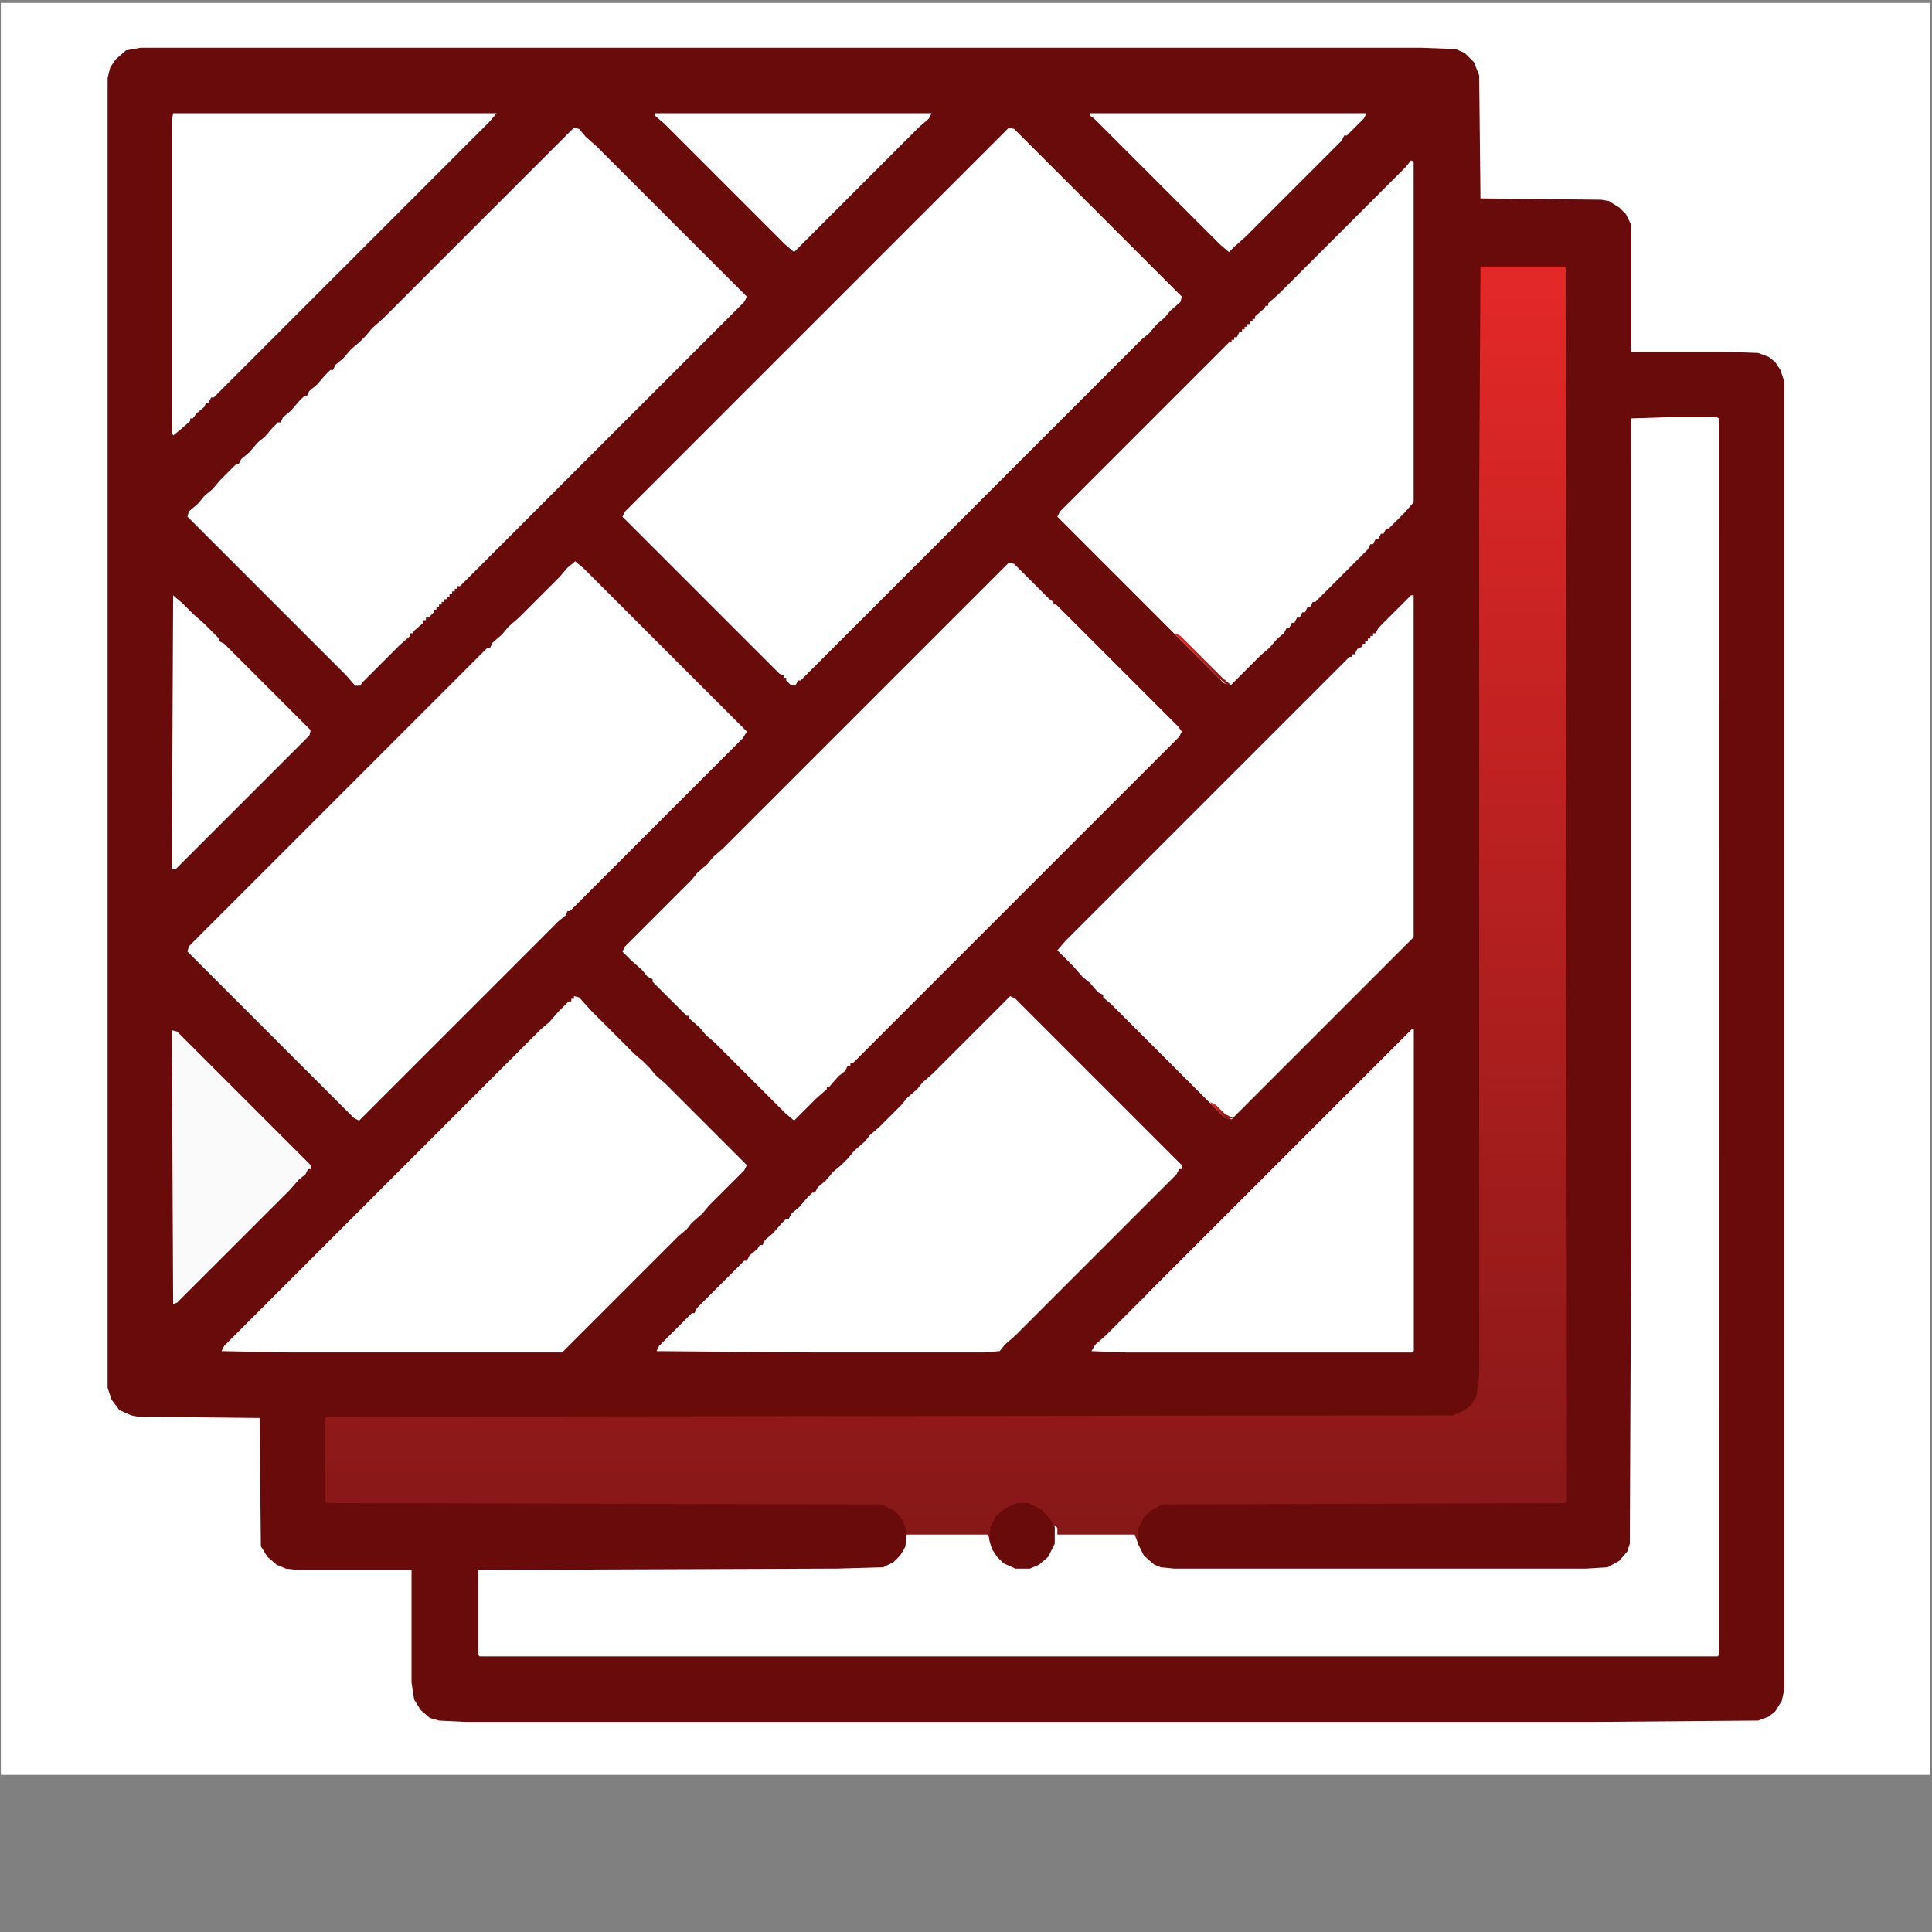
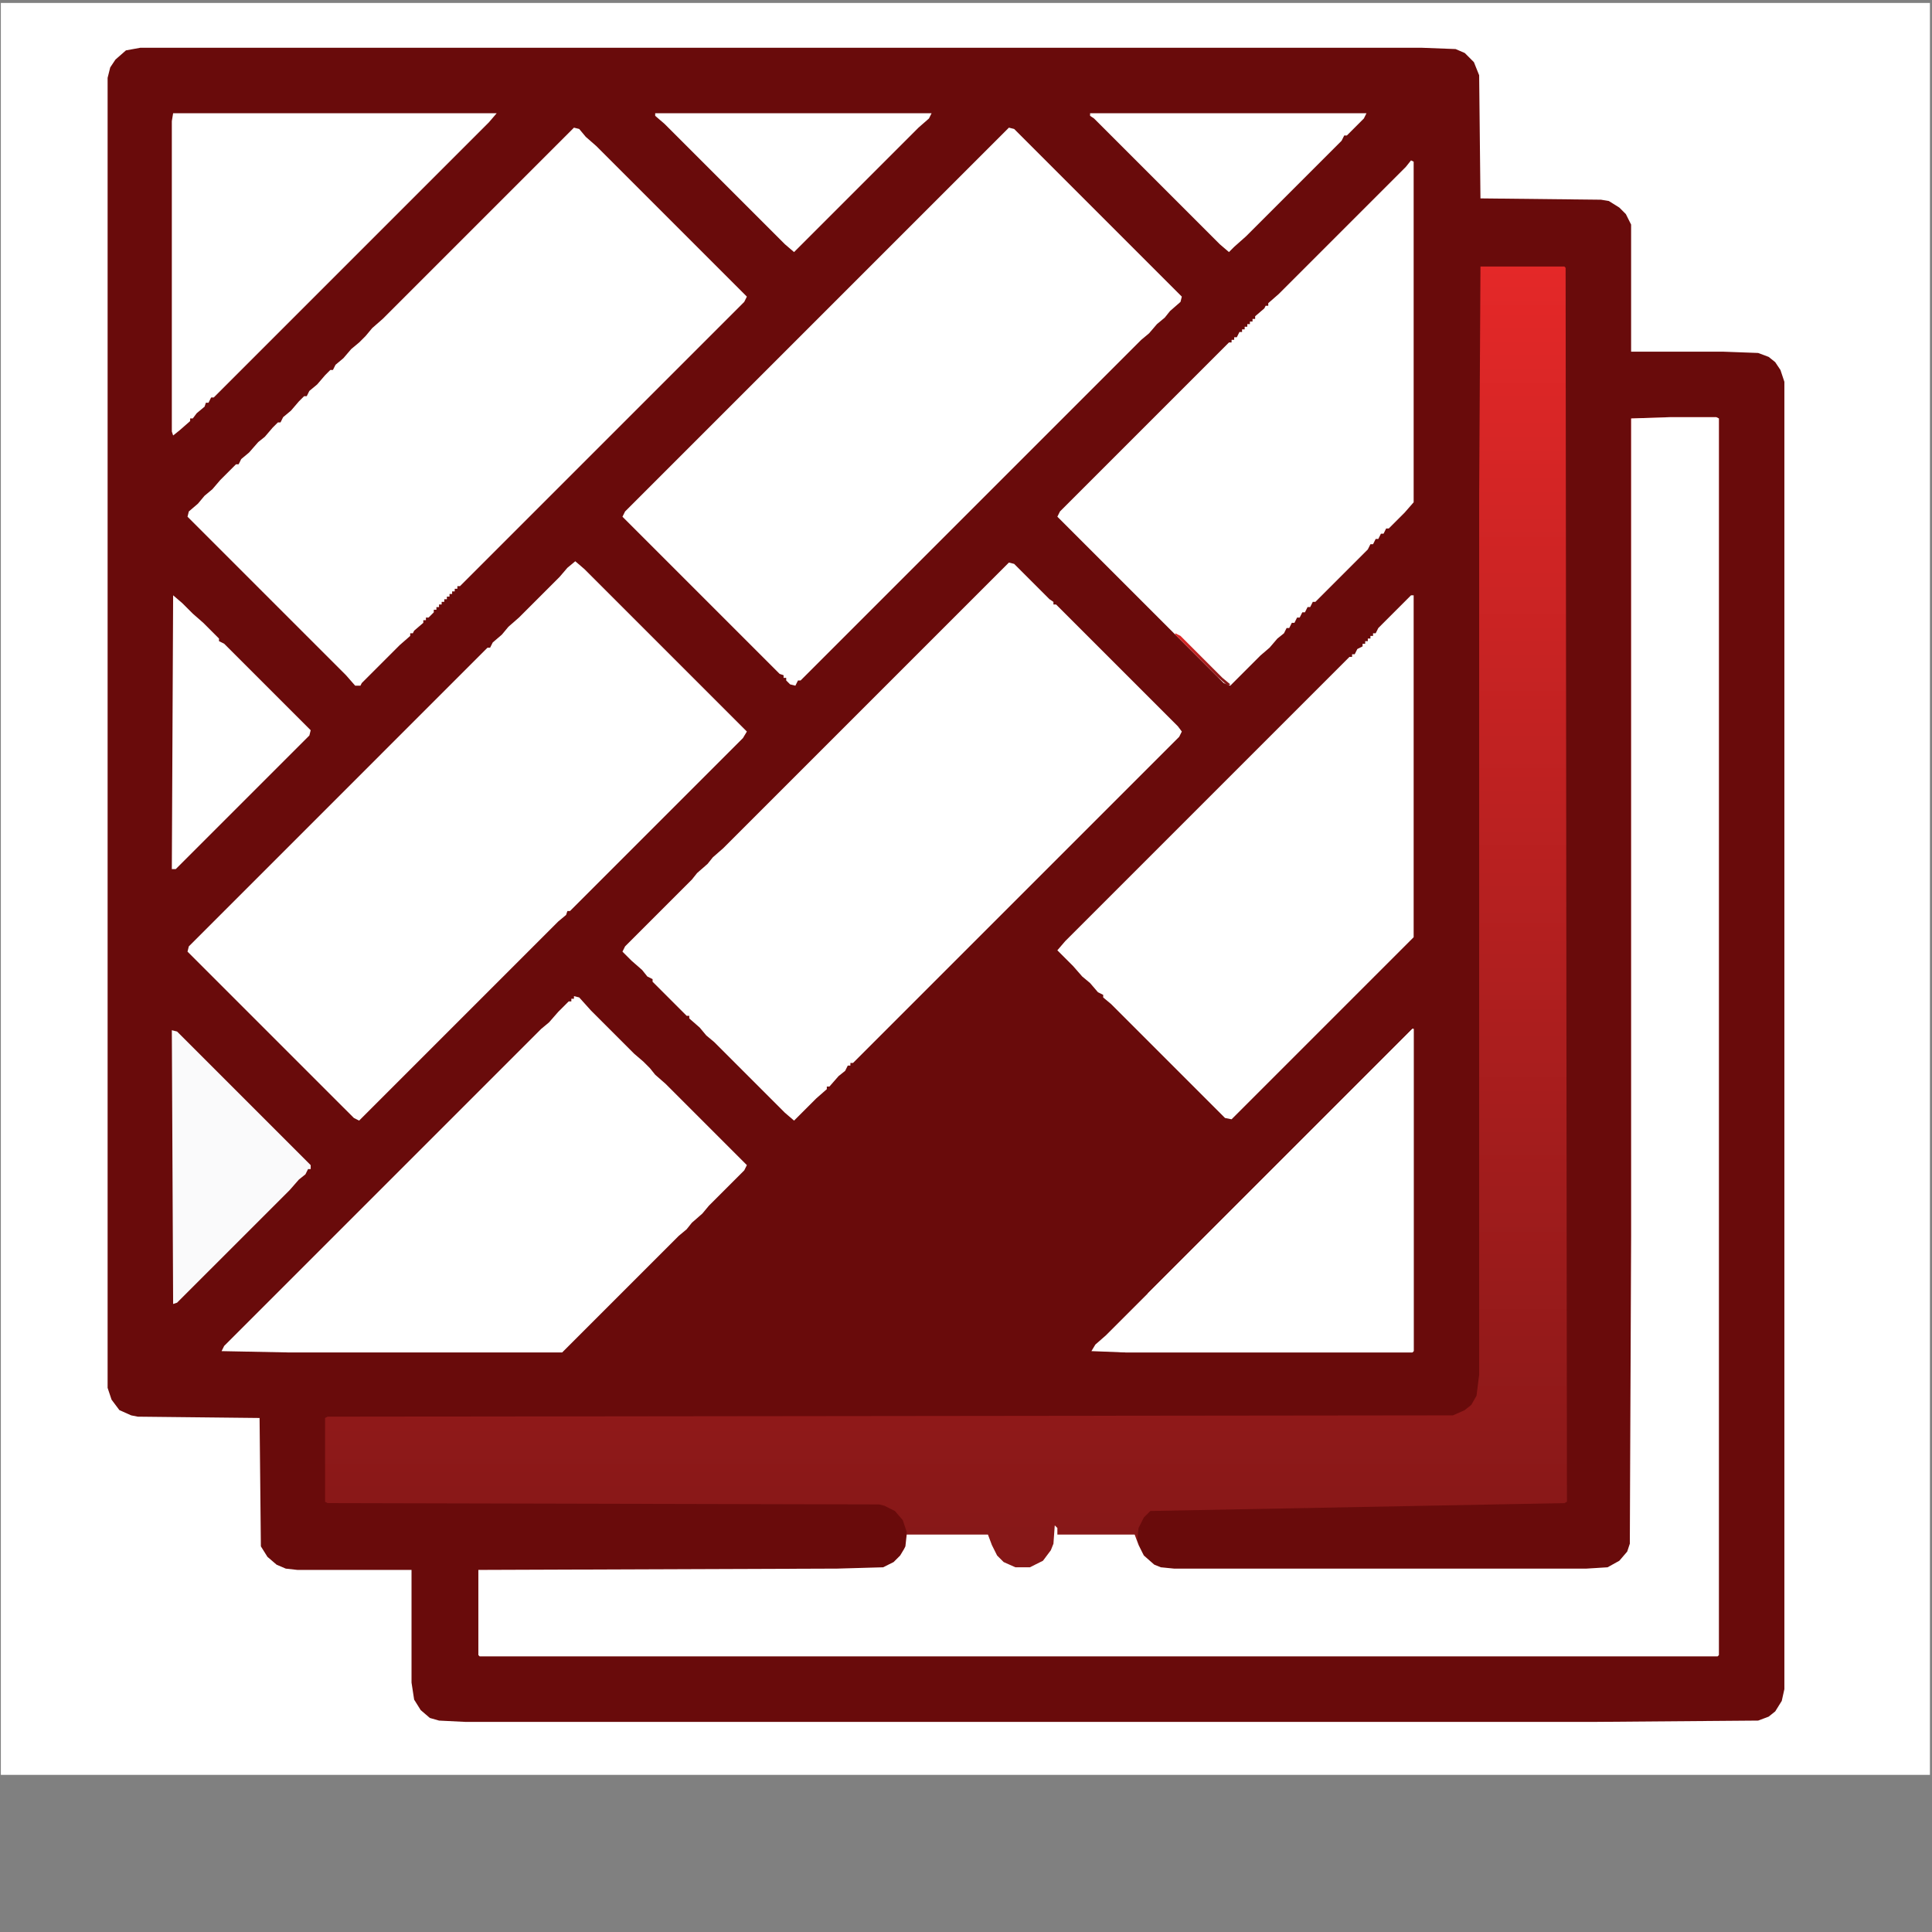
<svg xmlns="http://www.w3.org/2000/svg" width="166" height="166" viewBox="0 0 166 166" fill="none">
  <rect x="0" y="0" width="166" height="166" fill="#808080" stroke="none" />
  <g clip-path="url(#clip0_423_327)">
    <path d="M8 4H155V148H8V4Z" fill="#690B0B" />
    <path d="M-13.265 -10.417H174.026V152.5H-13.265V-10.417ZM12.06 4.103L10.822 4.328L9.922 5.116L9.471 5.791L9.246 6.691V119.246L9.584 120.259L10.259 121.159L11.272 121.61L11.835 121.722L22.303 121.835L22.415 132.865L22.978 133.765L23.766 134.441L24.554 134.778L25.567 134.891H35.359V144.571L35.584 146.034L36.147 146.934L36.935 147.61L37.723 147.835L39.974 147.947H137.108L151.065 147.835L151.965 147.497L152.528 147.047L153.091 146.146L153.316 145.133V32.804L152.979 31.791L152.528 31.116L151.965 30.665L151.065 30.328L148.026 30.215H140.147V19.297L139.697 18.397L139.134 17.834L138.234 17.271L137.559 17.159L127.203 17.046L127.091 6.466L126.641 5.341L125.853 4.553L125.065 4.215L122.139 4.103H12.06Z" fill="white" />
-     <path d="M127.204 22.898H134.407L134.52 23.011L134.632 129.037L134.407 129.15L99.853 129.263L98.84 129.825L98.277 130.388L97.827 131.289L97.715 132.302L98.052 133.314L98.953 134.327L99.74 134.665L100.866 134.778H136.321L138.122 134.665L139.135 134.102L139.81 133.314L140.035 132.639L140.148 106.189V35.955L143.524 35.842H147.464L147.689 35.955V142.206L147.576 142.319H41.212L41.1 142.206V134.89L71.939 134.778L75.879 134.665L76.779 134.215L77.342 133.652L77.68 133.089L77.792 132.864L77.905 131.626L77.567 130.613L76.892 129.825L75.992 129.375L75.541 129.263L28.156 129.15L27.931 129.037V121.834L28.156 121.721L124.84 121.609L125.853 121.159L126.416 120.708L126.866 119.92L127.091 118.12V42.596L127.204 22.898Z" fill="url(#paint0_linear_423_327)" />
+     <path d="M127.204 22.898H134.407L134.52 23.011L134.632 129.037L134.407 129.15L98.84 129.825L98.277 130.388L97.827 131.289L97.715 132.302L98.052 133.314L98.953 134.327L99.74 134.665L100.866 134.778H136.321L138.122 134.665L139.135 134.102L139.81 133.314L140.035 132.639L140.148 106.189V35.955L143.524 35.842H147.464L147.689 35.955V142.206L147.576 142.319H41.212L41.1 142.206V134.89L71.939 134.778L75.879 134.665L76.779 134.215L77.342 133.652L77.68 133.089L77.792 132.864L77.905 131.626L77.567 130.613L76.892 129.825L75.992 129.375L75.541 129.263L28.156 129.15L27.931 129.037V121.834L28.156 121.721L124.84 121.609L125.853 121.159L126.416 120.708L126.866 119.92L127.091 118.12V42.596L127.204 22.898Z" fill="url(#paint0_linear_423_327)" />
    <path d="M143.526 35.842H147.466L147.691 35.954V142.206L147.578 142.318H41.214L41.102 142.206V134.89L71.942 134.777L75.881 134.665L76.781 134.215L77.344 133.652L77.682 133.089L77.794 132.864L77.907 131.851H84.885L85.223 132.751L85.673 133.652L86.236 134.215L87.249 134.665H88.487L89.613 134.102L90.288 133.202L90.513 132.639L90.626 131.063L90.851 131.288V131.851H97.491L97.829 132.751L98.279 133.652L99.18 134.44L99.743 134.665L100.868 134.777H136.323L138.124 134.665L139.137 134.102L139.812 133.314L140.037 132.639L140.15 106.188V35.954L143.526 35.842Z" fill="white" />
    <path d="M49.428 48.223L50.215 48.898L64.172 62.855L63.834 63.417L48.977 78.275H48.752L48.64 78.612L47.964 79.175L30.856 96.284L30.406 96.058L16.111 81.764L16.224 81.314L41.886 55.651H42.111L42.337 55.201L43.124 54.526L43.687 53.85L44.588 53.062L48.077 49.573L48.752 48.785L49.428 48.223Z" fill="white" />
    <path d="M49.315 10.968L49.765 11.08L50.328 11.756L51.228 12.543L64.172 25.487L63.947 25.938L39.523 50.362H39.298V50.587H39.072V50.812H38.847V51.037H38.622V51.262H38.397V51.487H38.172V51.712H37.947V51.938H37.722V52.163H37.497V52.388H37.272V52.613L36.821 53.063H36.596V53.288H36.371V53.513L35.583 54.189L35.471 54.414H35.246V54.639L34.345 55.427L31.081 58.691L30.968 58.916H30.518L29.73 58.016L16.111 44.397L16.224 43.946L17.012 43.271L17.575 42.596L18.25 42.033L18.925 41.245L20.276 39.894H20.501L20.726 39.444L21.401 38.881L22.189 37.981L22.752 37.531L23.427 36.743L23.878 36.293H24.103L24.328 35.842L25.003 35.28L25.678 34.492L26.129 34.041H26.354L26.579 33.591L27.254 33.029L27.93 32.241L28.38 31.79H28.605L28.83 31.34L29.505 30.777L30.181 29.989L30.856 29.427L31.419 28.864L31.982 28.189L32.882 27.401L49.315 10.968Z" fill="white" />
    <path d="M86.686 10.968L87.136 11.08L101.543 25.487L101.431 25.938L100.53 26.725L100.08 27.288L99.405 27.851L98.729 28.639L98.054 29.202L68.79 58.466H68.565L68.34 58.916L67.889 58.803L67.552 58.466V58.241H67.327V58.016L66.989 57.903L53.482 44.397L53.708 43.946L86.686 10.968Z" fill="white" />
    <path d="M86.686 48.336L87.136 48.449L90.175 51.487L90.513 51.713V51.938H90.738L101.206 62.405L101.543 62.855L101.318 63.306L73.292 91.332H73.067V91.557H72.842L72.617 92.007L72.054 92.457L71.266 93.358H71.041V93.583L70.141 94.371L68.227 96.284L67.439 95.609L61.361 89.531L60.686 88.968L60.123 88.293L59.223 87.505V87.28H58.998L56.071 84.353V84.128L55.621 83.903L55.171 83.34L54.27 82.552L53.482 81.765L53.708 81.314L59.448 75.574L59.898 75.011L60.798 74.224L61.249 73.661L62.149 72.873L86.686 48.336Z" fill="white" />
    <path d="M49.315 85.589L49.766 85.701L50.779 86.827L54.493 90.541L55.281 91.217L55.843 91.779L56.294 92.342L57.194 93.13L64.172 100.108L63.947 100.559L60.908 103.598L60.346 104.273L59.445 105.061L58.995 105.624L58.32 106.186L48.302 116.204H24.778L19.038 116.091L19.263 115.641L46.501 88.403L47.177 87.84L47.965 86.939L48.865 86.039H49.09V85.814H49.315V85.589Z" fill="white" />
-     <path d="M86.796 85.589L87.246 85.814L101.541 100.108V100.446H101.316L101.09 100.896L87.246 114.741L86.346 115.528L85.896 116.091L84.545 116.204H69.913L56.406 116.091L56.631 115.641L59.445 112.827H59.67L59.895 112.377L63.947 108.325H64.172L64.398 107.875L65.073 107.312L65.298 106.974H65.523L65.748 106.524L66.424 105.961L67.099 105.173L67.549 104.723H67.774L67.999 104.273L68.675 103.71L69.35 102.922L69.8 102.472H70.025L70.251 102.022L70.926 101.459L71.601 100.671L72.276 100.108L72.839 99.546L73.402 98.87L74.302 98.082L74.753 97.52L75.54 96.844L77.454 94.931L77.904 94.368L78.805 93.58L79.255 93.017L80.155 92.23L86.796 85.589Z" fill="white" />
    <path d="M121.238 13.78L121.463 13.893V43.157L120.676 44.057L119.325 45.408H119.1L118.875 45.858H118.65L118.425 46.309H118.199L117.974 46.759H117.749L117.524 47.209L113.022 51.711H112.797L112.572 52.161H112.347L112.121 52.612H111.896L111.671 53.062H111.446L111.221 53.512H110.996L110.771 53.962H110.546L110.321 54.413L109.758 54.863L109.082 55.651L108.295 56.326L105.706 58.915L105.143 58.69L90.849 44.395L91.074 43.945L105.593 29.425H105.818V29.2H106.044V28.975H106.269L106.494 28.525H106.719V28.3H106.944V28.075H107.169V27.85H107.394V27.625H107.619V27.399H107.844V27.174L108.632 26.499L108.745 26.274H108.97V26.049L109.87 25.261L120.788 14.343L121.238 13.78Z" fill="white" />
    <path d="M121.238 51.149H121.463V80.526L105.818 96.171L105.256 96.059L95.463 86.266L94.788 85.704V85.479L94.338 85.254L93.662 84.466L92.987 83.903L92.199 83.002L90.849 81.652L91.524 80.864L115.948 56.44H116.173V56.214H116.399L116.624 55.764L117.074 55.539V55.314H117.299V55.089H117.524V54.864H117.749V54.639H117.974V54.413H118.199L118.425 53.963L121.238 51.149Z" fill="white" />
    <path d="M14.876 9.729H42.677L42.002 10.516L18.365 34.153H18.14L17.915 34.603H17.69L17.578 34.941L16.902 35.504L16.564 35.954H16.339V36.179L15.439 36.967L14.876 37.417L14.764 37.079V10.404L14.876 9.729Z" fill="white" />
    <path d="M121.352 88.402H121.465V116.091L121.352 116.203H96.703L93.776 116.091L94.114 115.528L95.014 114.74L121.015 88.74L121.352 88.402Z" fill="white" />
    <path d="M93.662 9.729H117.411L117.186 10.179L115.723 11.642H115.498L115.273 12.092L107.056 20.309L106.043 21.209L105.593 21.659L104.805 20.984L94 10.179L93.662 9.954V9.729Z" fill="white" />
    <path d="M56.295 9.729H80.044L79.819 10.179L78.918 10.967L68.226 21.659L67.438 20.984L57.083 10.629L56.295 9.954V9.729Z" fill="white" />
    <path d="M14.764 88.518L15.214 88.63L26.695 100.111V100.448H26.469L26.244 100.899L25.681 101.349L24.894 102.249L15.214 111.929L14.876 112.041L14.764 88.518Z" fill="#FAFAFB" />
    <path d="M14.876 51.149L15.664 51.825L16.564 52.725L17.465 53.513L18.816 54.864V55.089L19.266 55.314L26.695 62.742L26.582 63.193L15.101 74.673H14.764L14.876 51.149Z" fill="white" />
-     <path d="M87.361 129.15H88.374L89.499 129.713L90.287 130.614L90.625 131.289V132.64L90.062 133.765L89.274 134.44L88.486 134.778H87.248L86.235 134.328L85.672 133.765L85.222 133.09L84.997 132.302L85.11 131.176L85.56 130.276L86.348 129.601L87.361 129.15Z" fill="#690B0B" />
    <path d="M121.349 88.402H121.462V116.091L121.349 116.203H96.7L95.574 116.091V115.978L121.237 115.866V88.853L98.838 111.251L98.613 111.138L121.012 88.74L121.349 88.402Z" fill="white" />
    <path d="M100.979 54.411L101.43 54.636L105.031 58.238L105.707 58.801L105.482 58.913L104.581 58.125L100.979 54.524V54.411Z" fill="url(#paint1_linear_423_327)" />
    <path d="M19.938 115.193L20.276 115.306V115.756L20.163 115.981H19.263L19.938 115.193Z" fill="white" />
-     <path d="M104.019 94.708L104.469 94.933L105.257 95.721L105.932 96.059L105.369 96.171L104.019 94.821V94.708Z" fill="url(#paint2_linear_423_327)" />
  </g>
  <defs>
    <linearGradient id="paint0_linear_423_327" x1="87.81" y1="22.898" x2="87.81" y2="142.319" gradientUnits="userSpaceOnUse">
      <stop stop-color="#E42828" />
      <stop offset="1" stop-color="#7E1616" />
    </linearGradient>
    <linearGradient id="paint1_linear_423_327" x1="103.343" y1="54.411" x2="103.343" y2="58.913" gradientUnits="userSpaceOnUse">
      <stop stop-color="#E42828" />
      <stop offset="1" stop-color="#7E1616" />
    </linearGradient>
    <linearGradient id="paint2_linear_423_327" x1="104.975" y1="94.708" x2="104.975" y2="96.171" gradientUnits="userSpaceOnUse">
      <stop stop-color="#E42828" />
      <stop offset="1" stop-color="#7E1616" />
    </linearGradient>
    <clipPath id="clip0_423_327">
      <rect width="165.749" height="165.749" fill="white" transform="translate(0.073 0.251)" />
    </clipPath>
  </defs>
</svg>